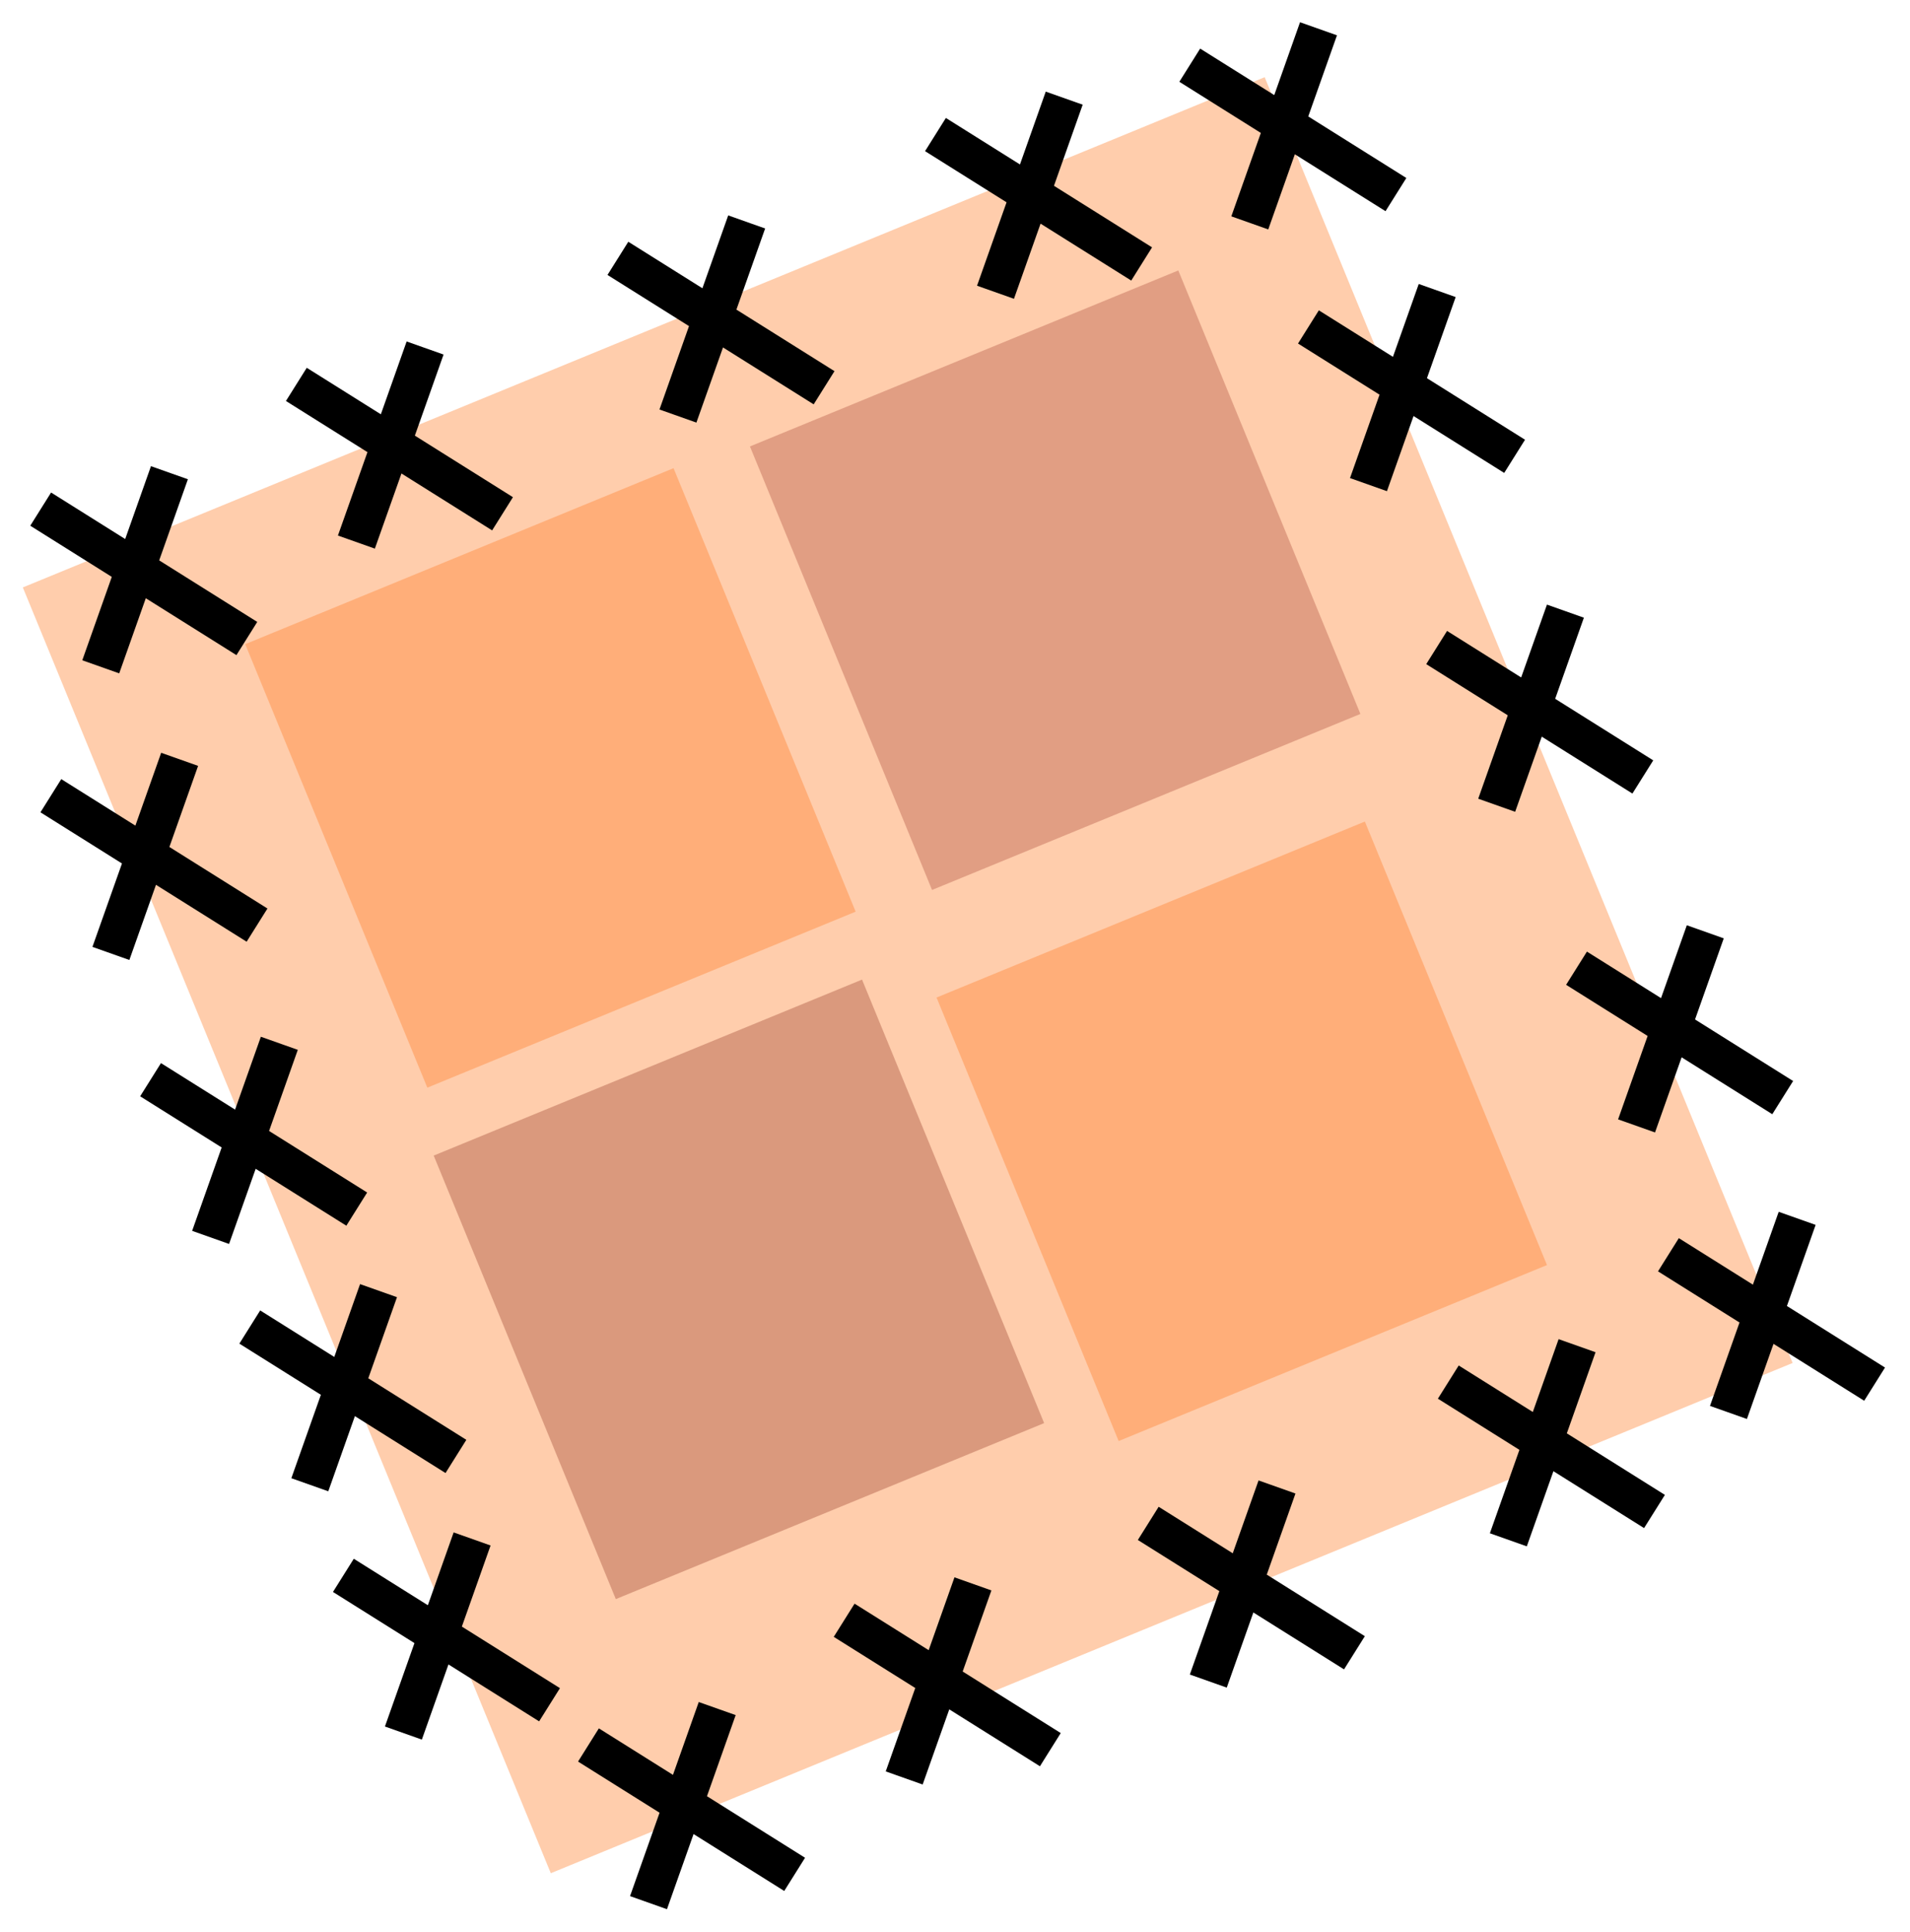
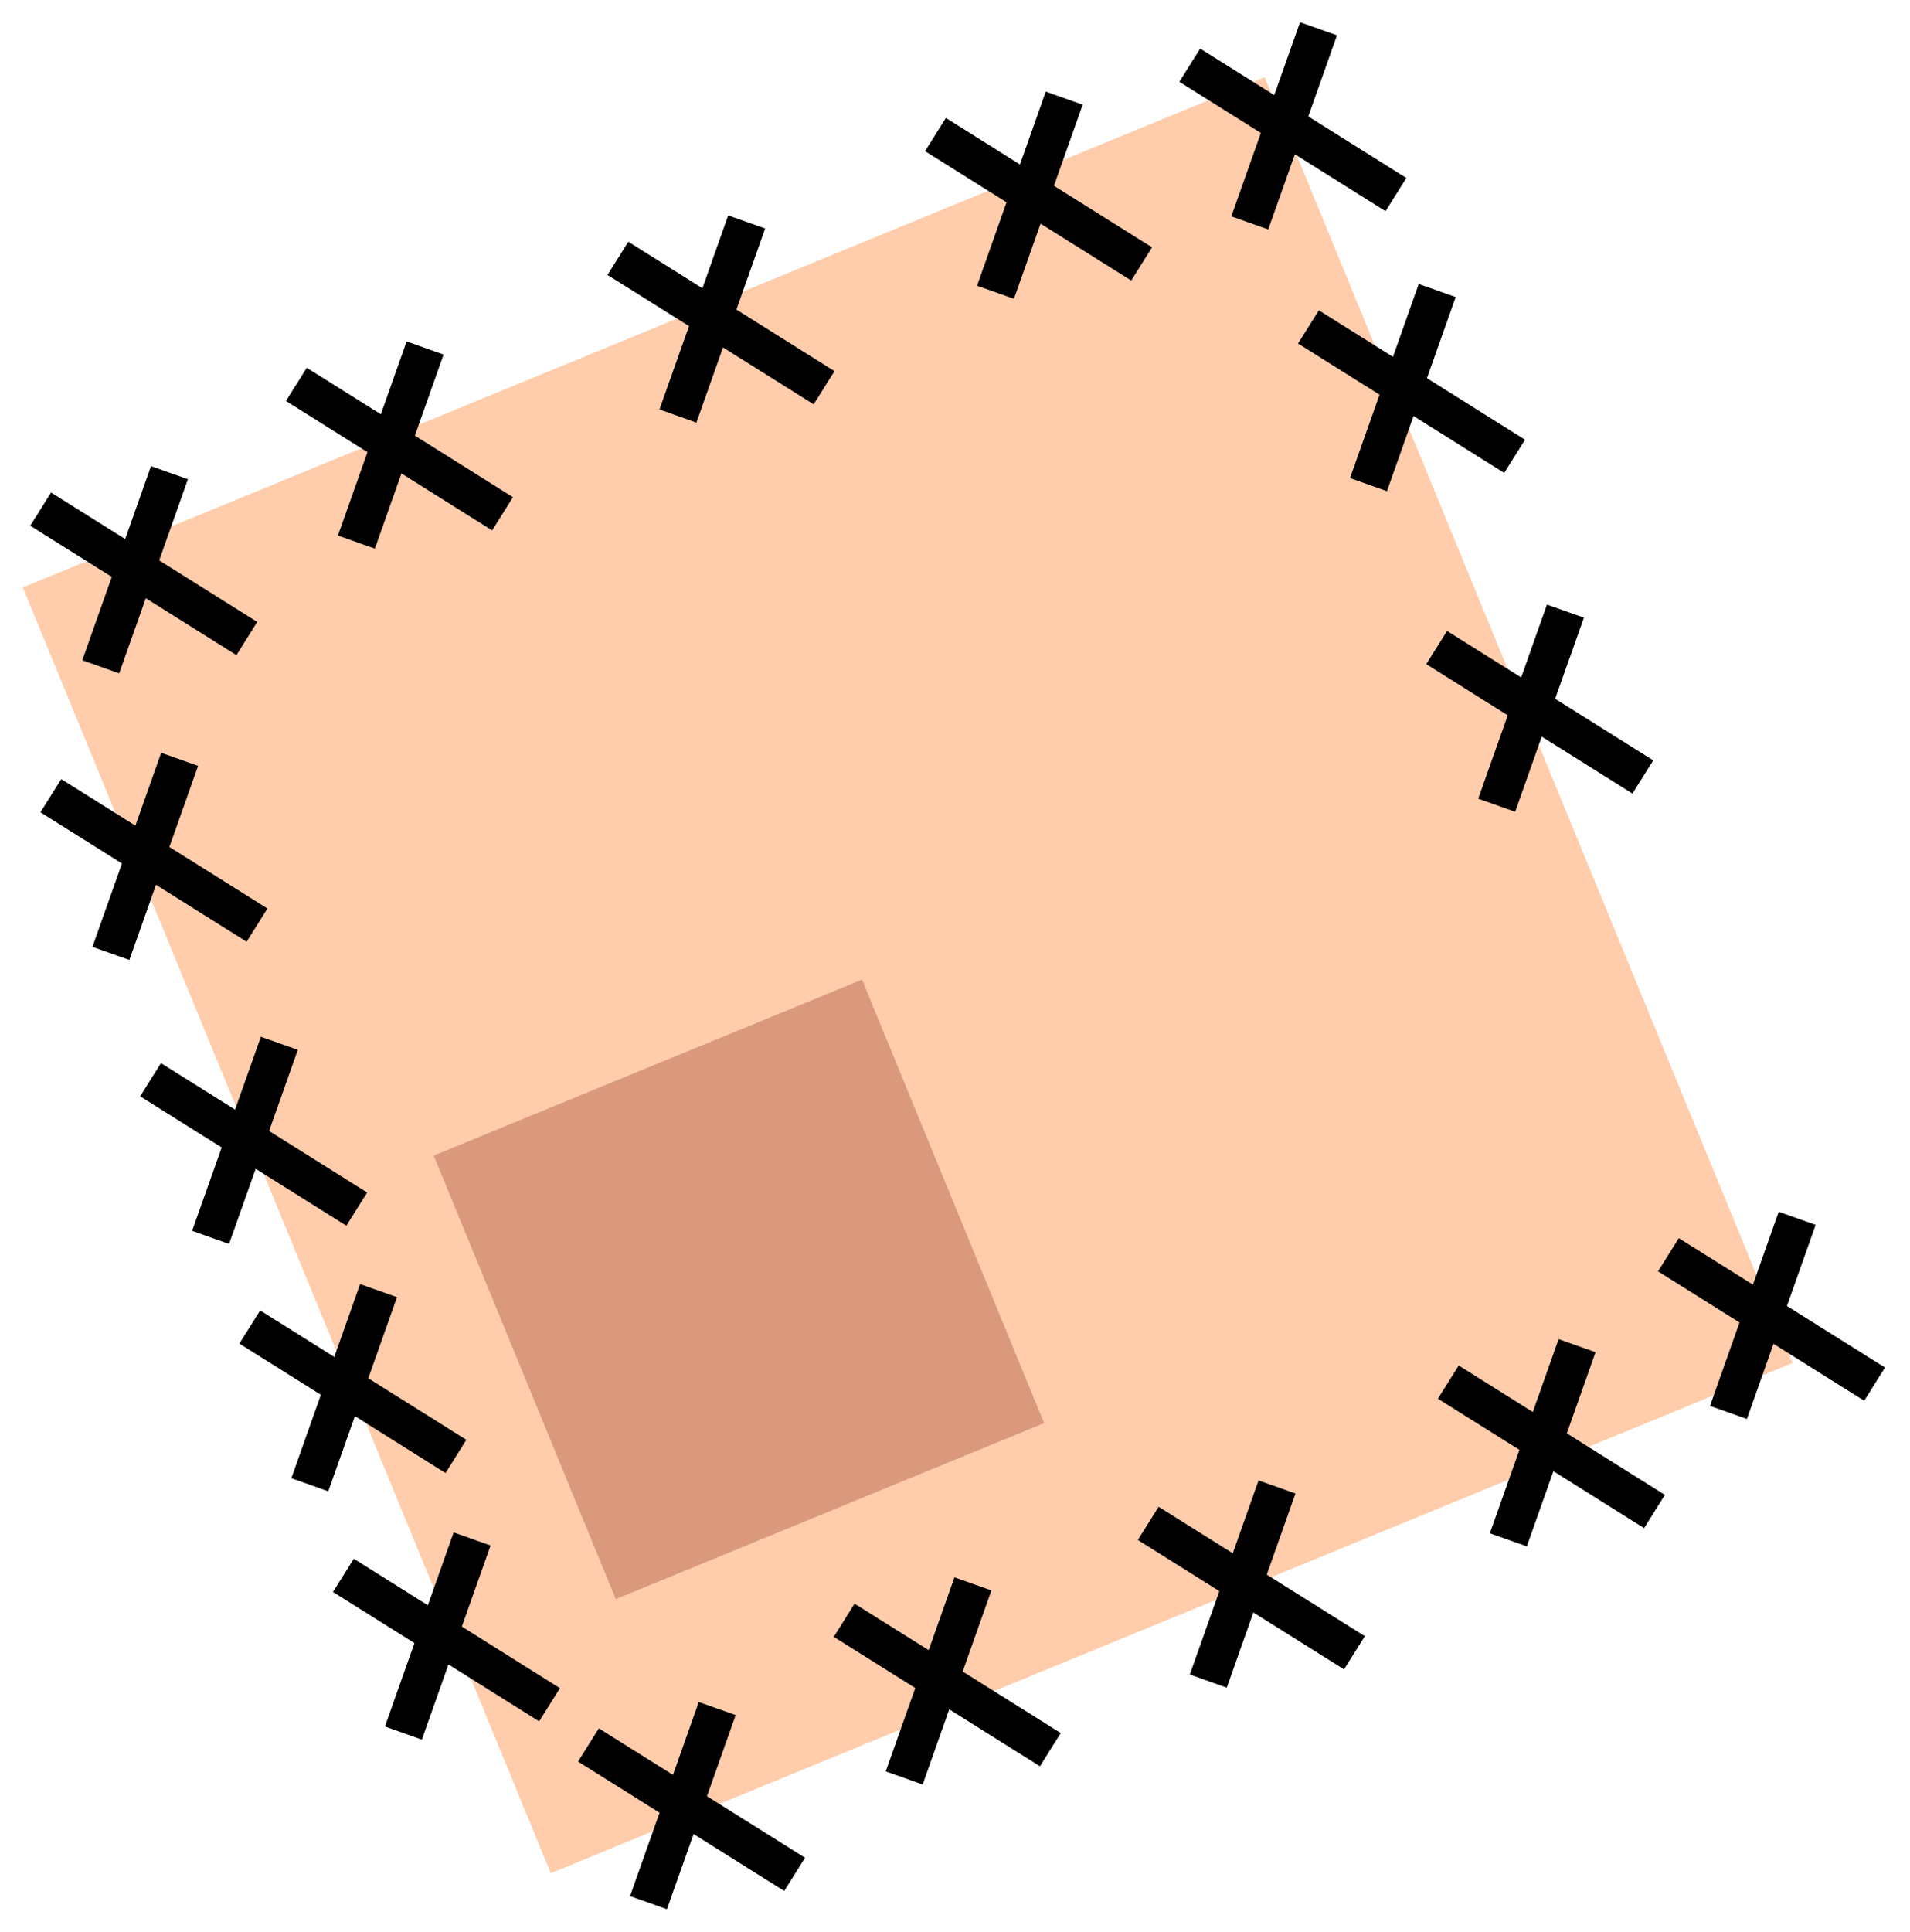
<svg xmlns="http://www.w3.org/2000/svg" viewBox="0 0 74.886 75.734">
  <path opacity=".387" fill="#ff7f2a" d="M.895 23.024L49.584 3.025l20.7 50.397-48.689 19.999z" />
  <g stroke="#000" stroke-width=".7" fill="none">
    <path d="M1.595 19.955l8.083 5.072M6.643 18.528L3.95 26.136M11.619 15.066l8.084 5.072M16.667 13.64l-2.694 7.607M24.226 10.126l8.084 5.072M29.275 8.699l-2.695 7.608M36.677 5.274l8.084 5.072M41.725 3.847l-2.694 7.608M1.994 31.188l8.084 5.072M7.043 29.762L4.348 37.37M9.793 52.013l8.083 5.072M14.841 50.587l-2.694 7.608M5.903 42.319l8.084 5.072M10.952 40.892L8.257 48.5M23.072 68.394l8.084 5.072M28.12 66.967l-2.694 7.608M33.097 63.506l8.084 5.072M38.146 62.08l-2.695 7.607" stroke-width="1.536" />
    <g>
      <path d="M45.02 59.709l8.084 5.072M50.068 58.282l-2.694 7.608" stroke-width="1.536" />
    </g>
    <g>
      <path d="M56.784 54.171l8.084 5.072M61.833 52.744l-2.695 7.609" stroke-width="1.536" />
    </g>
    <g>
      <path d="M51.3 12.814l8.084 5.072M56.349 11.387l-2.695 7.608" stroke-width="1.536" />
    </g>
    <g>
-       <path d="M61.811 37.949l8.084 5.072M66.86 36.522l-2.695 7.608" stroke-width="1.536" />
-     </g>
+       </g>
    <g>
      <path d="M56.327 25.38l8.084 5.073M61.376 23.954l-2.695 7.608" stroke-width="1.536" />
    </g>
    <g>
      <path d="M65.414 49.18l8.084 5.072M70.462 47.753l-2.694 7.608" stroke-width="1.536" />
    </g>
    <g>
      <path d="M46.647 2.555l8.084 5.072M51.695 1.128l-2.694 7.608" stroke-width="1.536" />
    </g>
    <g>
      <path d="M13.463 61.746l8.083 5.072M18.51 60.319l-2.694 7.608" stroke-width="1.536" />
    </g>
  </g>
-   <path opacity=".387" fill="#b35543" d="M29.403 17.498L46.198 10.6l7.14 17.383-16.795 6.899z" />
  <path opacity=".387" fill="#a14936" d="M17.004 45.293l16.794-6.898 7.14 17.384-16.794 6.898z" />
-   <path opacity=".387" fill="#ff7f2a" d="M9.614 25.248l16.794-6.898 7.14 17.383-16.794 6.898zM36.719 39.098L53.513 32.2l7.14 17.384-16.794 6.898z" />
</svg>